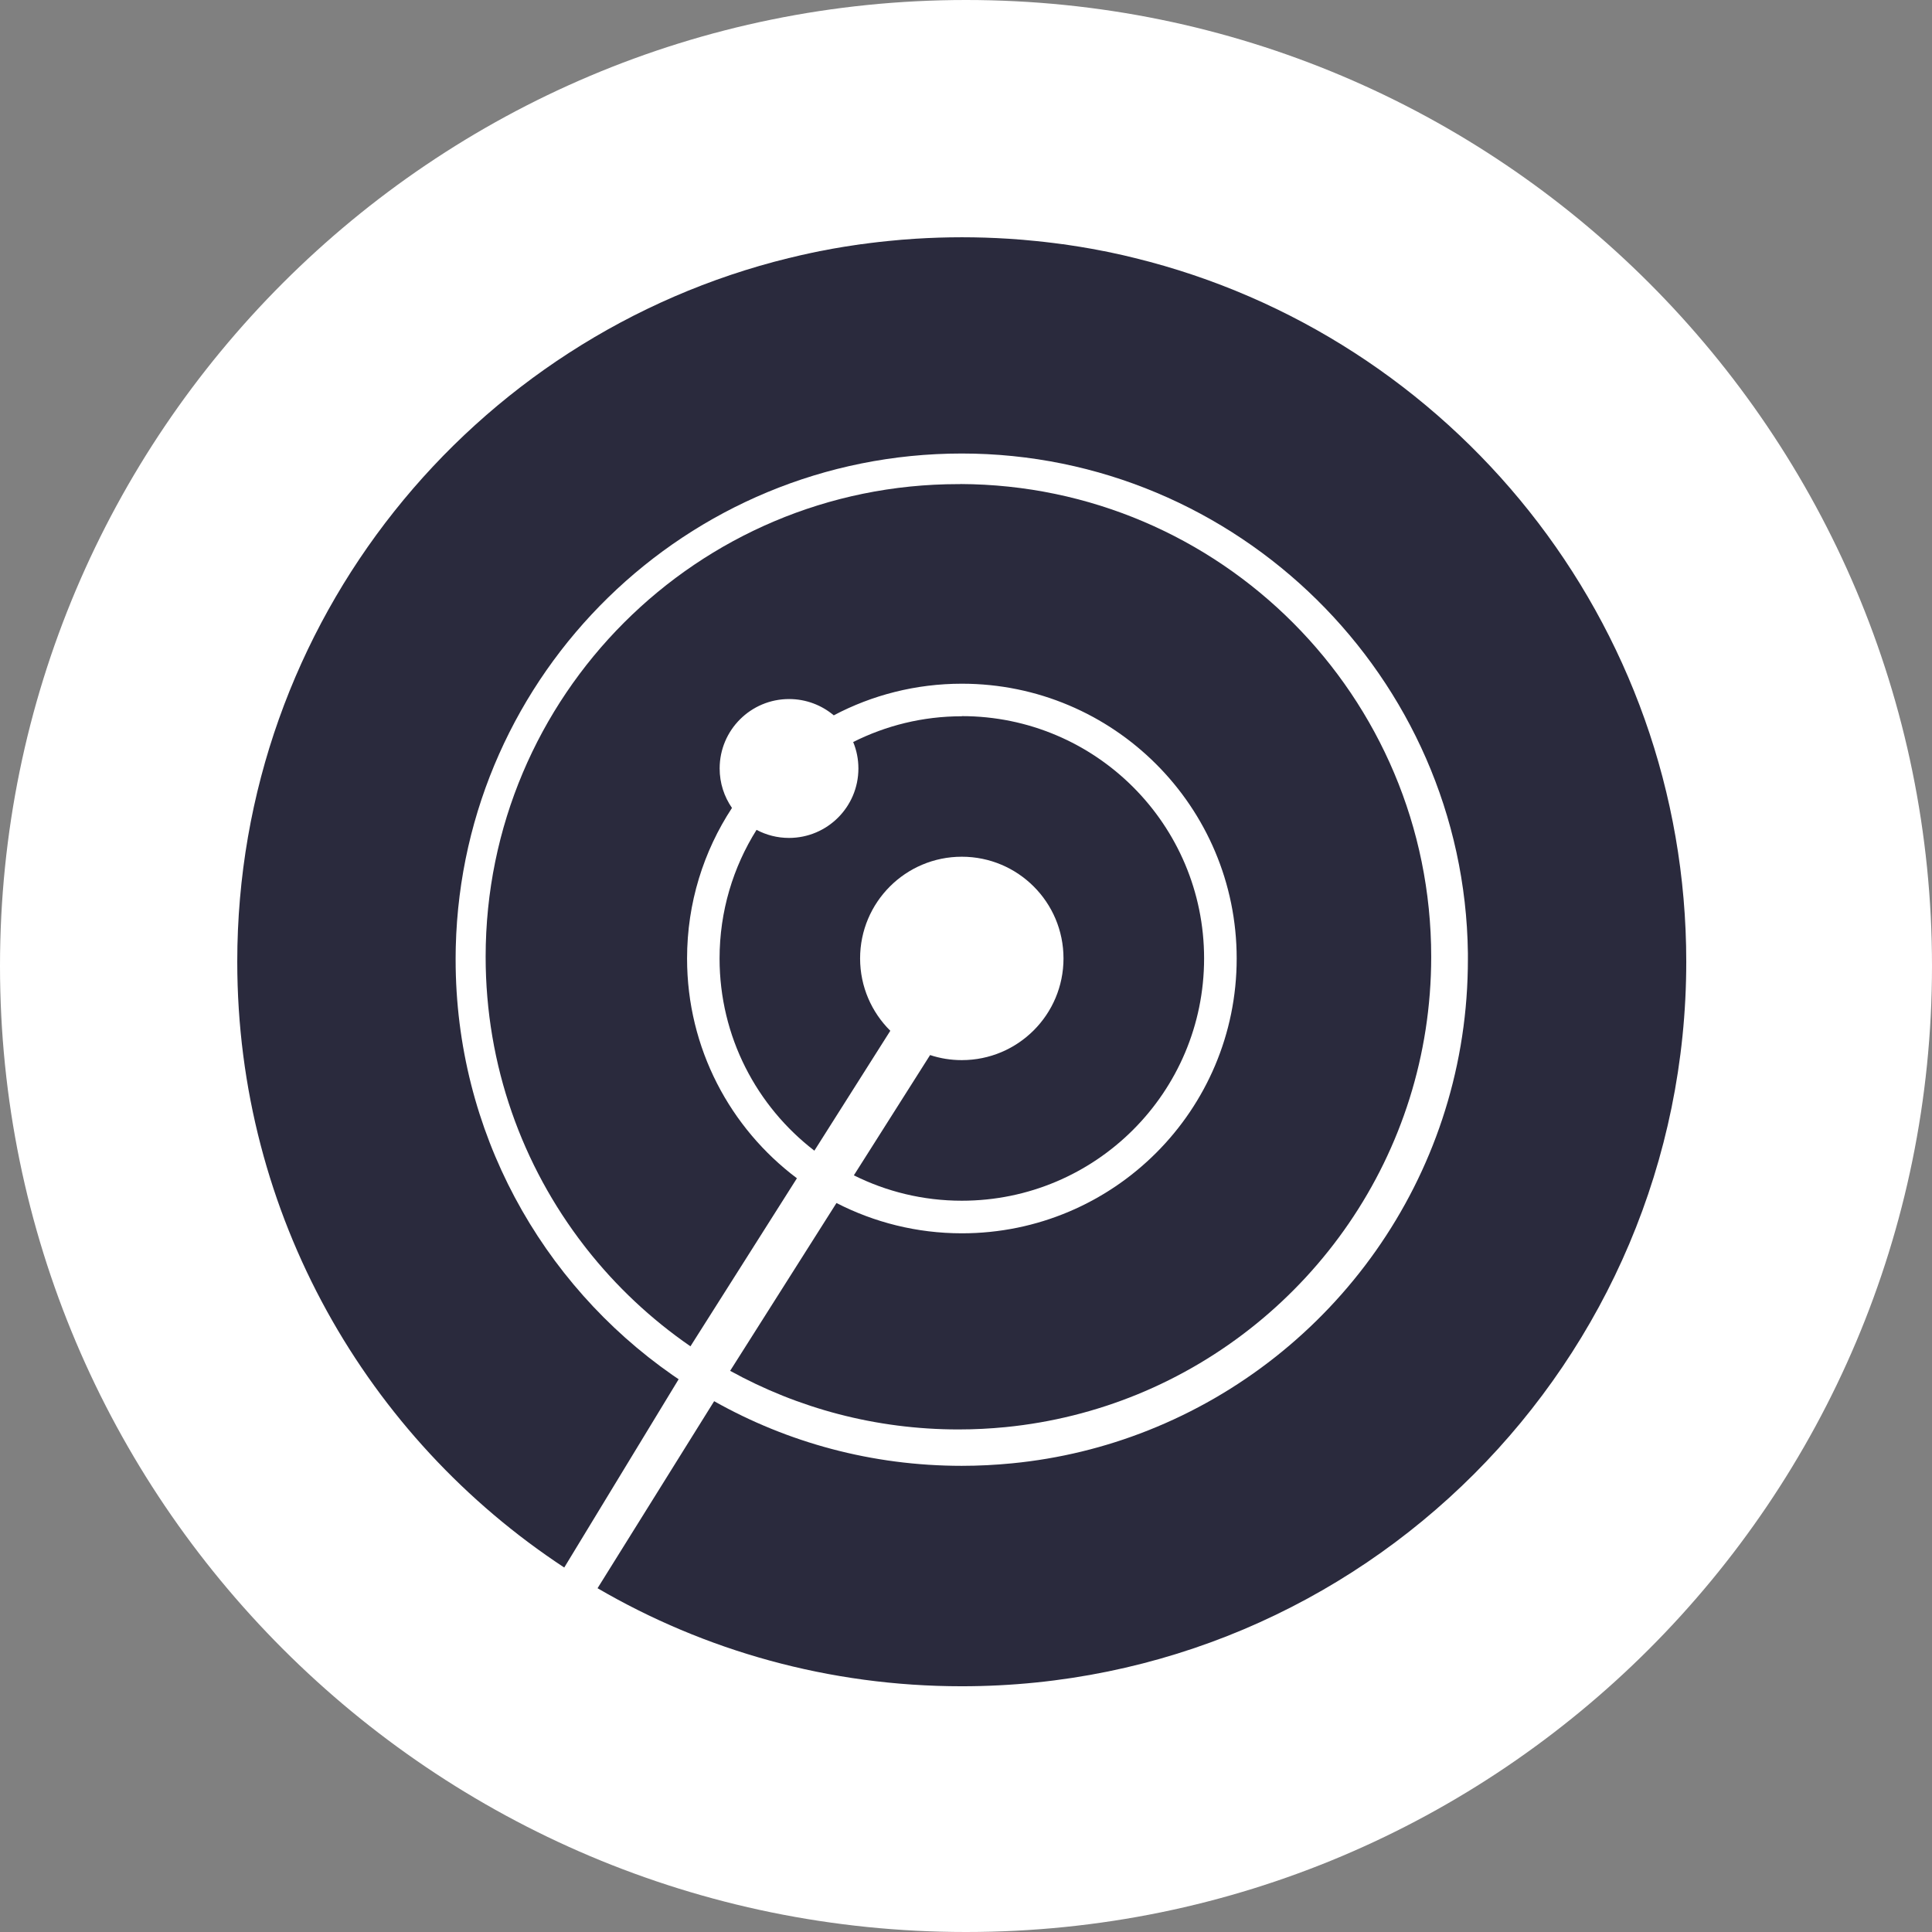
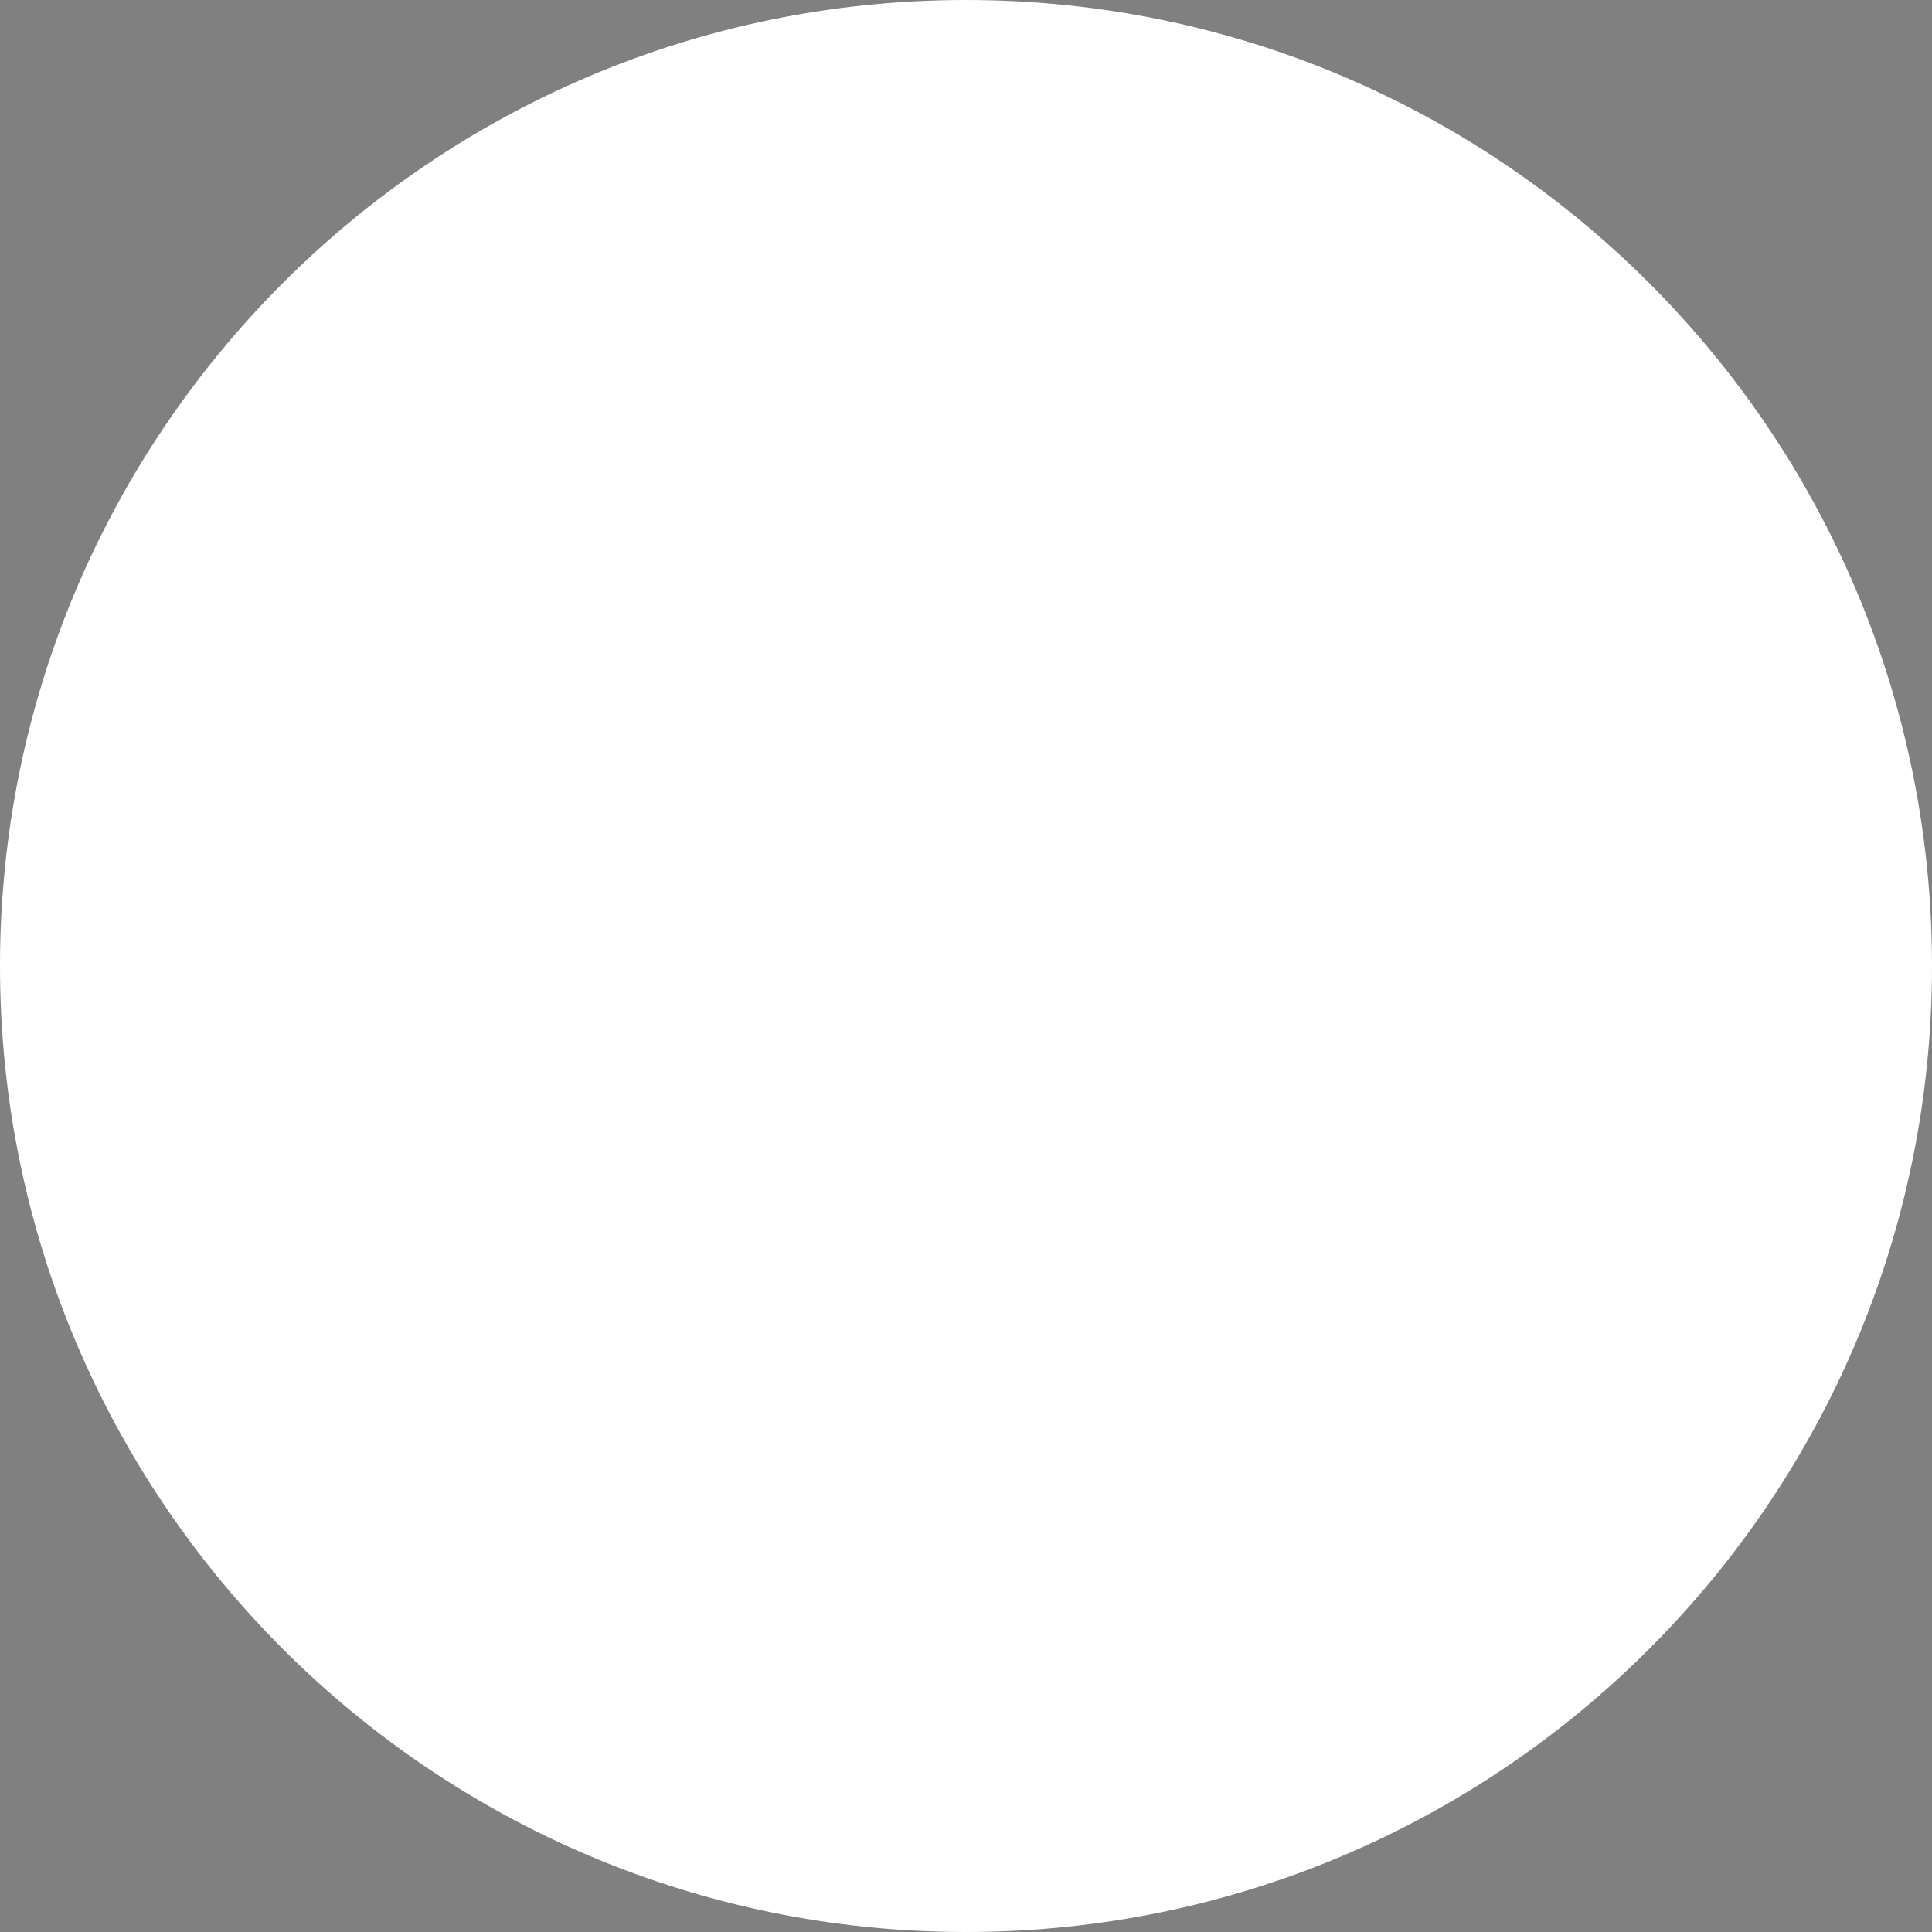
<svg xmlns="http://www.w3.org/2000/svg" width="114" height="114" viewBox="0 0 114 114" fill="none">
  <rect x="0" y="0" width="114" height="114" fill="#808080" stroke="none" />
  <path d="M57 114C88.48 114 114 88.48 114 57C114 25.52 88.48 0 57 0C25.52 0 0 25.52 0 57C0 88.48 25.52 114 57 114Z" fill="white" />
  <g>
-     <path d="M66.962 15.225C66.516 15.113 66.061 15.009 65.606 14.914C65.455 14.883 65.303 14.849 65.148 14.818C65.143 14.818 65.139 14.818 65.135 14.818C64.658 14.723 64.182 14.636 63.706 14.559C63.706 14.559 63.706 14.559 63.702 14.559C63.541 14.533 63.381 14.507 63.221 14.485C63.061 14.459 62.896 14.437 62.736 14.411C62.727 14.411 62.719 14.411 62.71 14.411C62.355 14.364 62 14.316 61.645 14.277C61.467 14.255 61.285 14.238 61.112 14.221C60.58 14.165 60.043 14.121 59.506 14.087C58.597 14.03 57.683 14 56.761 14C55.839 14 54.925 14.03 54.016 14.087C53.479 14.121 52.942 14.165 52.409 14.221C52.232 14.238 52.054 14.255 51.877 14.277C51.522 14.316 51.167 14.364 50.812 14.411C50.803 14.411 50.794 14.411 50.786 14.411C50.461 14.459 50.136 14.507 49.816 14.559C49.335 14.636 48.859 14.723 48.387 14.818C48.387 14.818 48.378 14.818 48.374 14.818C48.222 14.849 48.071 14.879 47.915 14.914C47.461 15.009 47.01 15.113 46.56 15.225H46.551C27.86 19.802 14 36.658 14 56.748C14 71.698 21.672 84.852 33.294 92.494L40.044 81.384C39.918 81.298 39.797 81.215 39.671 81.129C31.943 75.734 26.885 66.771 26.885 56.627V56.523C26.885 56.371 26.885 56.22 26.89 56.068C26.89 55.999 26.89 55.925 26.894 55.856C27.301 39.719 40.511 26.76 56.752 26.76C72.993 26.76 86.411 39.927 86.615 56.241C86.615 56.371 86.615 56.497 86.615 56.627C86.615 56.8 86.615 56.977 86.61 57.155C86.398 69.542 78.639 80.09 67.737 84.406C65.213 85.407 62.519 86.073 59.714 86.346C58.739 86.441 57.748 86.493 56.748 86.493C51.44 86.493 46.456 85.112 42.139 82.679L35.259 93.715C41.572 97.396 48.915 99.5 56.748 99.5C80.358 99.5 99.5 80.358 99.5 56.748C99.5 36.658 85.64 19.802 66.962 15.225Z" fill="#2A2A3D" />
-     <path d="M56.657 28.566H56.549C41.143 28.566 28.656 41.053 28.656 56.458C28.656 62.875 30.821 68.785 34.467 73.5C34.514 73.561 34.562 73.617 34.605 73.678C36.346 75.895 38.416 77.839 40.741 79.441L47.023 69.525C43.087 66.568 40.541 61.862 40.541 56.558C40.541 53.276 41.516 50.228 43.191 47.673C42.732 47.011 42.464 46.21 42.464 45.344C42.464 43.079 44.3 41.248 46.56 41.248C47.564 41.248 48.487 41.611 49.197 42.209C51.453 41.018 54.029 40.343 56.757 40.343C65.715 40.343 72.972 47.604 72.972 56.558C72.972 65.512 65.715 72.773 56.757 72.773C54.089 72.773 51.574 72.123 49.357 70.985L43.083 80.887C47.075 83.091 51.669 84.346 56.553 84.346C57.497 84.346 58.423 84.299 59.341 84.208C62.06 83.939 64.663 83.277 67.096 82.285C77.275 78.124 84.45 68.127 84.45 56.454C84.45 41.088 72.019 28.618 56.666 28.561L56.657 28.566Z" fill="#2A2A3D" />
-     <path d="M56.756 42.264C54.448 42.264 52.275 42.814 50.343 43.784C50.543 44.265 50.651 44.793 50.651 45.347C50.651 47.612 48.815 49.443 46.555 49.443C45.862 49.443 45.213 49.27 44.641 48.967C43.26 51.166 42.459 53.769 42.459 56.557C42.459 61.177 44.654 65.282 48.053 67.897L52.534 60.822C51.435 59.735 50.751 58.224 50.751 56.553C50.751 53.24 53.435 50.552 56.752 50.552C60.068 50.552 62.753 53.236 62.753 56.553C62.753 59.869 60.068 62.554 56.752 62.554C56.098 62.554 55.47 62.45 54.881 62.255L50.383 69.352C52.301 70.308 54.461 70.85 56.752 70.85C64.649 70.85 71.049 64.45 71.049 56.553C71.049 48.655 64.649 42.256 56.752 42.256L56.756 42.264Z" fill="#2A2A3D" />
-   </g>
+     </g>
</svg>